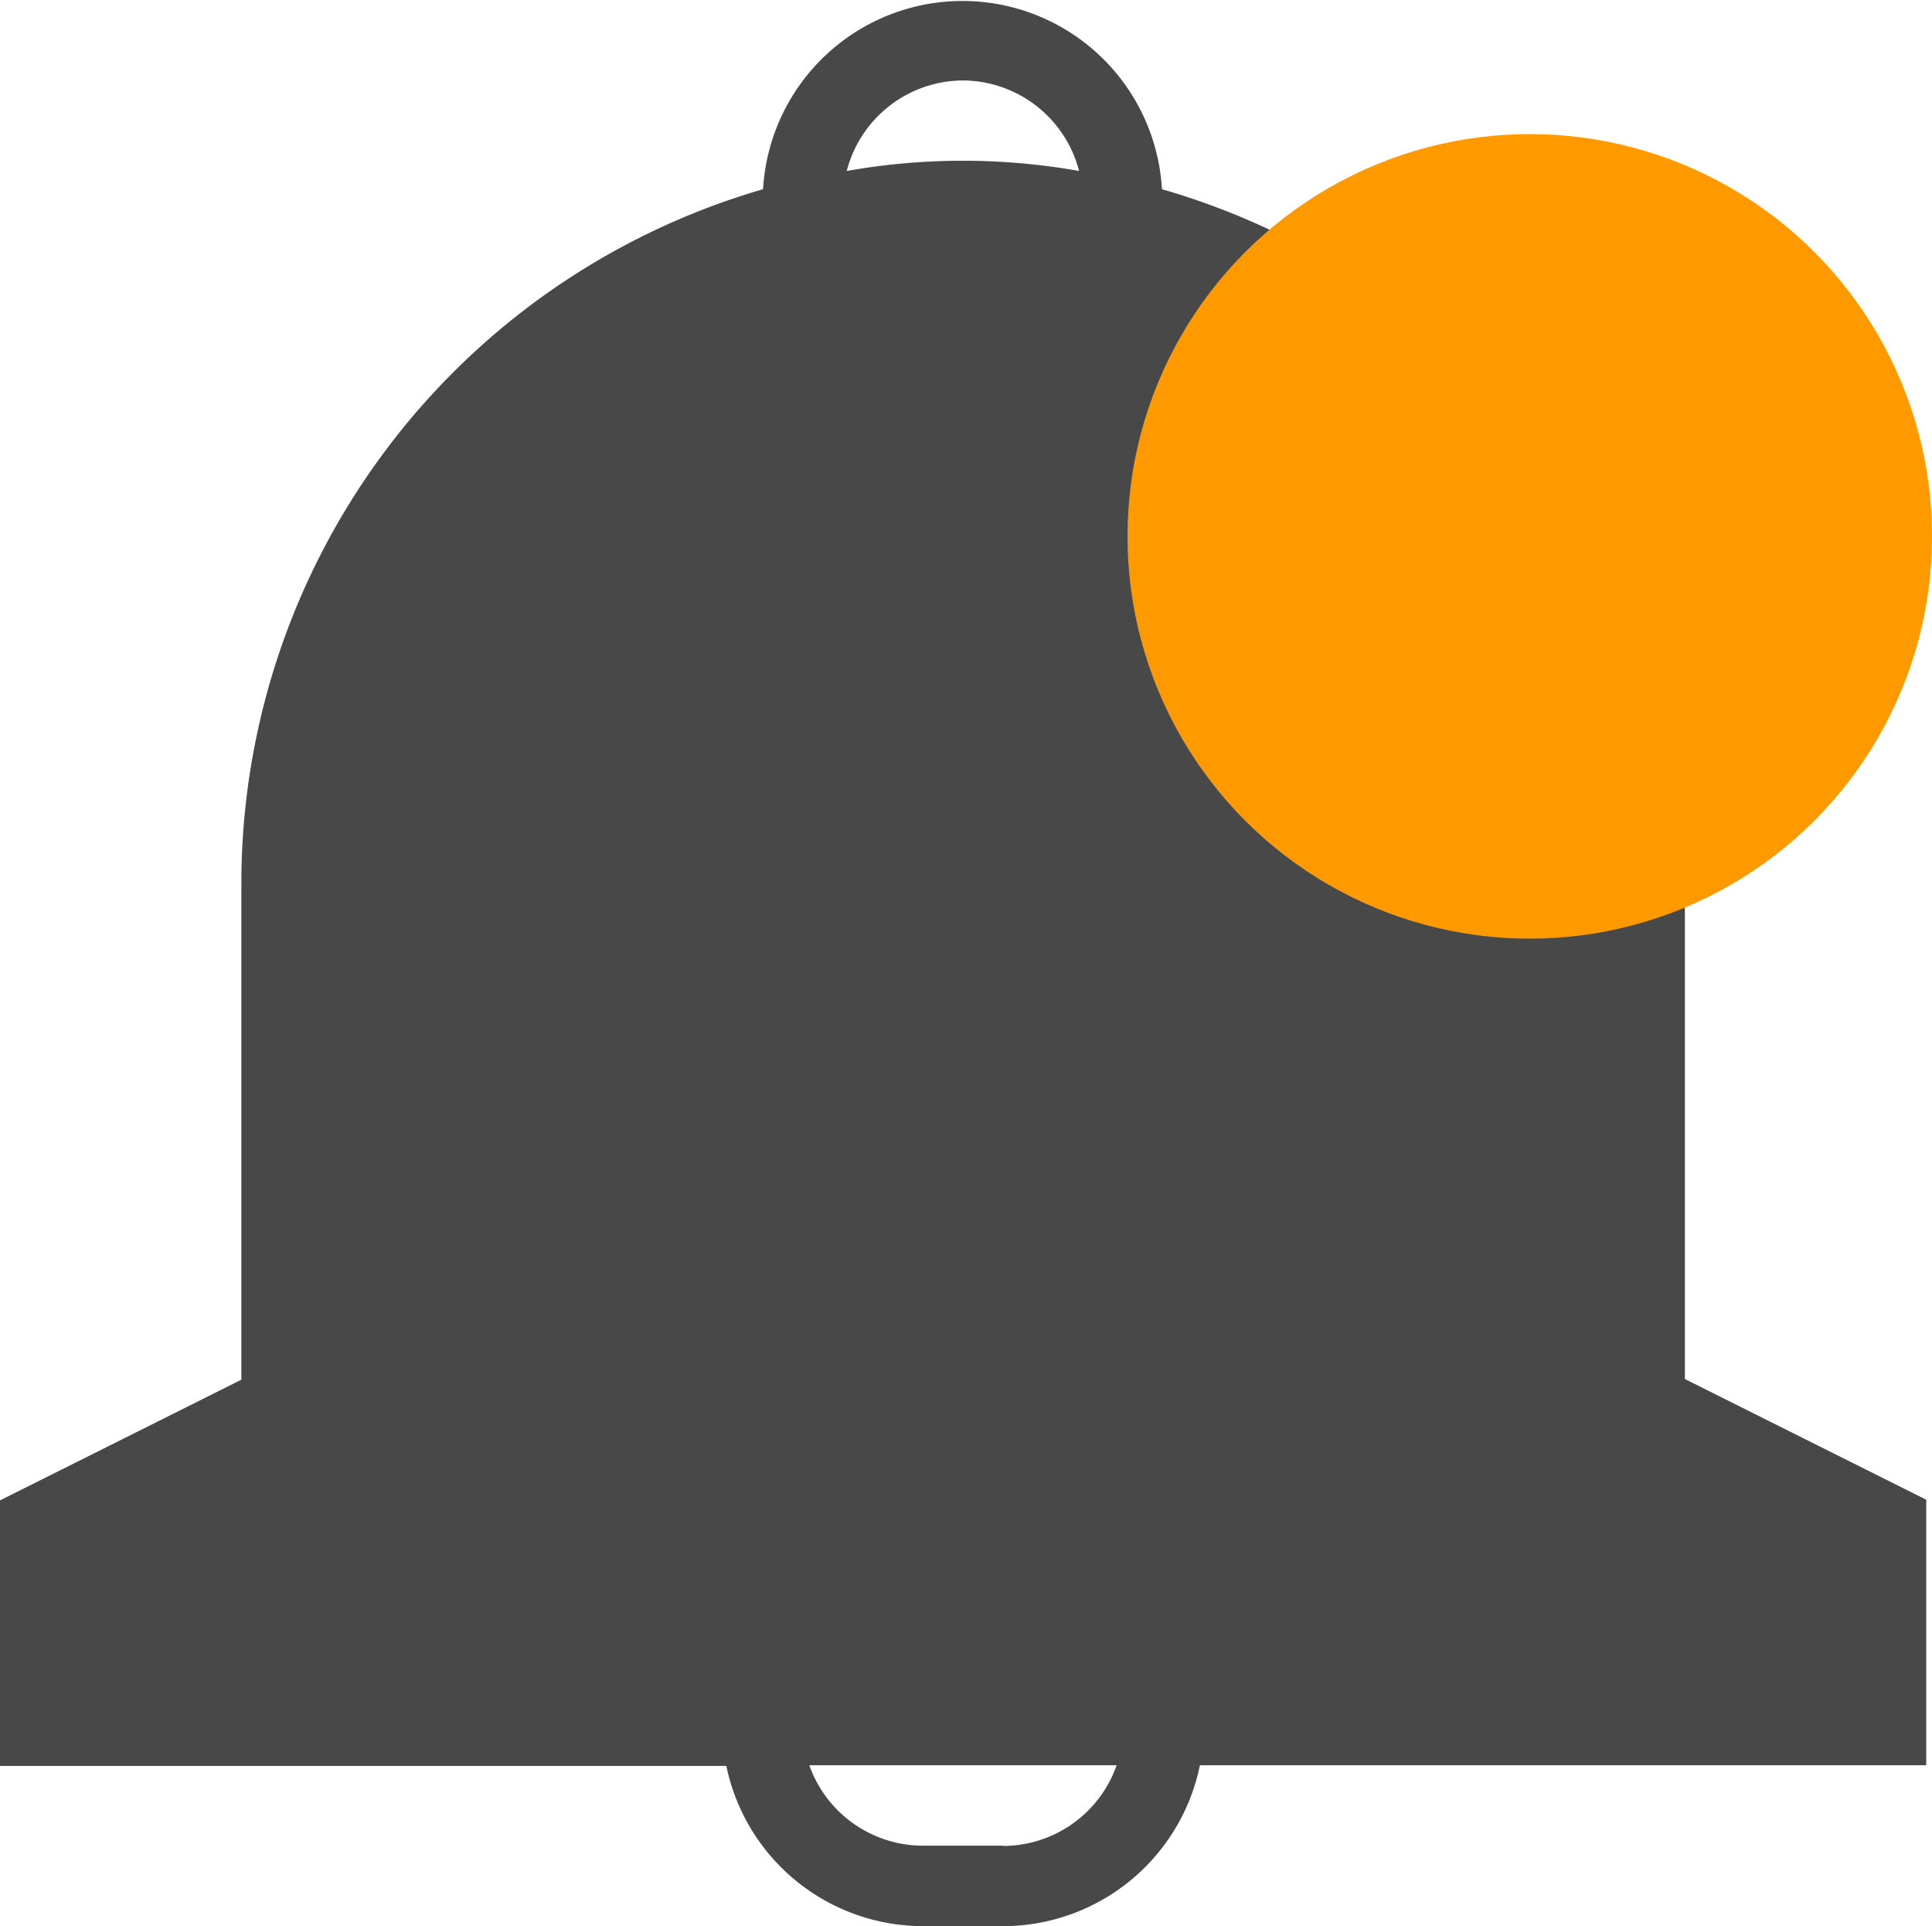
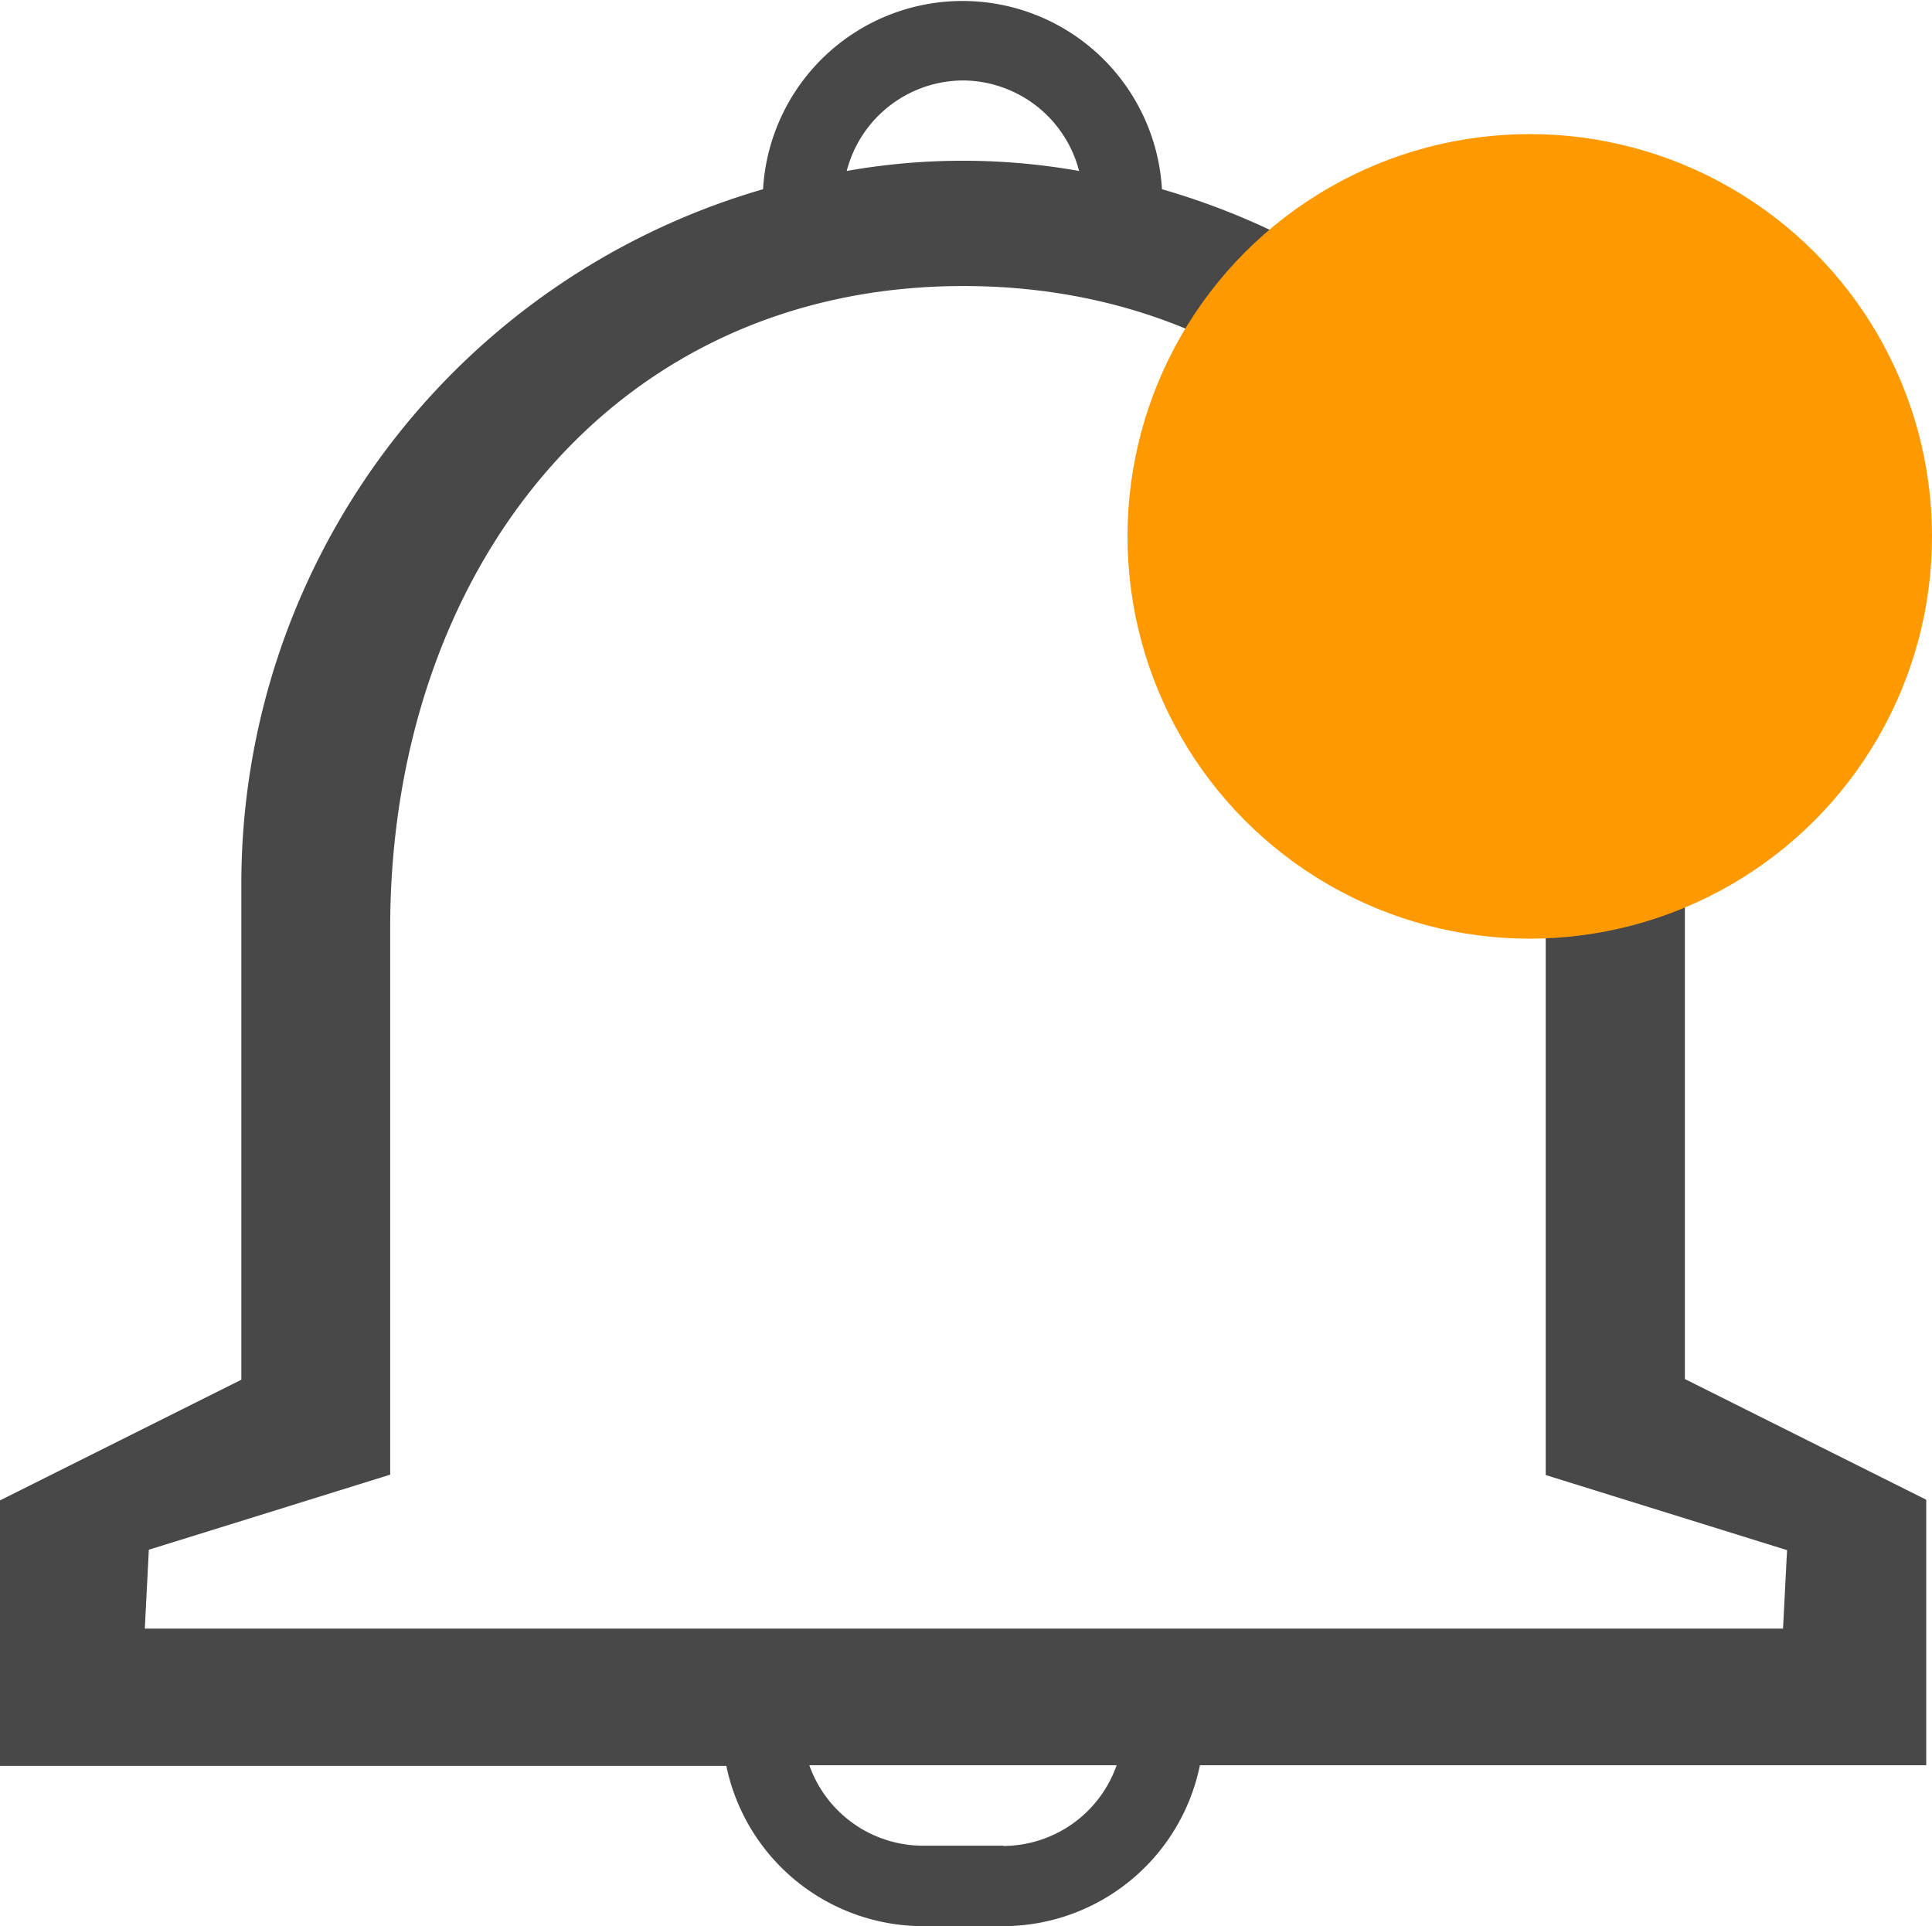
<svg xmlns="http://www.w3.org/2000/svg" width="14.409" height="14.364">
  <g data-name="Gruppe 605" transform="translate(-1444.955 -11)">
    <g fill="#484848" data-name="Gruppe 591">
      <path data-name="Pfad 951" d="M1451.838 25.364h.6a1.5 1.5 0 0 0 1.466-1.2h5.417v-1.98l-1.8-.9v-3.7a5.393 5.393 0 0 0-3.9-5.173 1.49 1.49 0 0 0-2.975 0 5.393 5.393 0 0 0-3.891 5.173v3.705l-1.8.9v1.98h5.417a1.5 1.5 0 0 0 1.466 1.195zm.6-.6h-.6a.9.9 0 0 1-.847-.6h2.292a.9.9 0 0 1-.847.602zm-.301-13.164a.9.9 0 0 1 .866.675 4.956 4.956 0 0 0-1.733 0 .9.9 0 0 1 .867-.675zm-6.072 10.957l1.8-.56v-4.076c0-2.64 1.636-4.788 4.276-4.788s4.342 2.148 4.342 4.788V22l1.8.56-.03.585h-12.218z" />
-       <path data-name="Pfad 981" d="M1451.127 12.732l2.84.227 1.435.976 1.034 1.263.459 2.181v4.649l2.009.689v.861h-13.088V22.43l1.78-.861-.286-1.08.288-2.633.287-2.291 1.092-1.808z" />
    </g>
    <circle data-name="Ellipse 129" cx="3" cy="3" r="3" transform="translate(1453.364 12)" fill="#f90" />
  </g>
</svg>